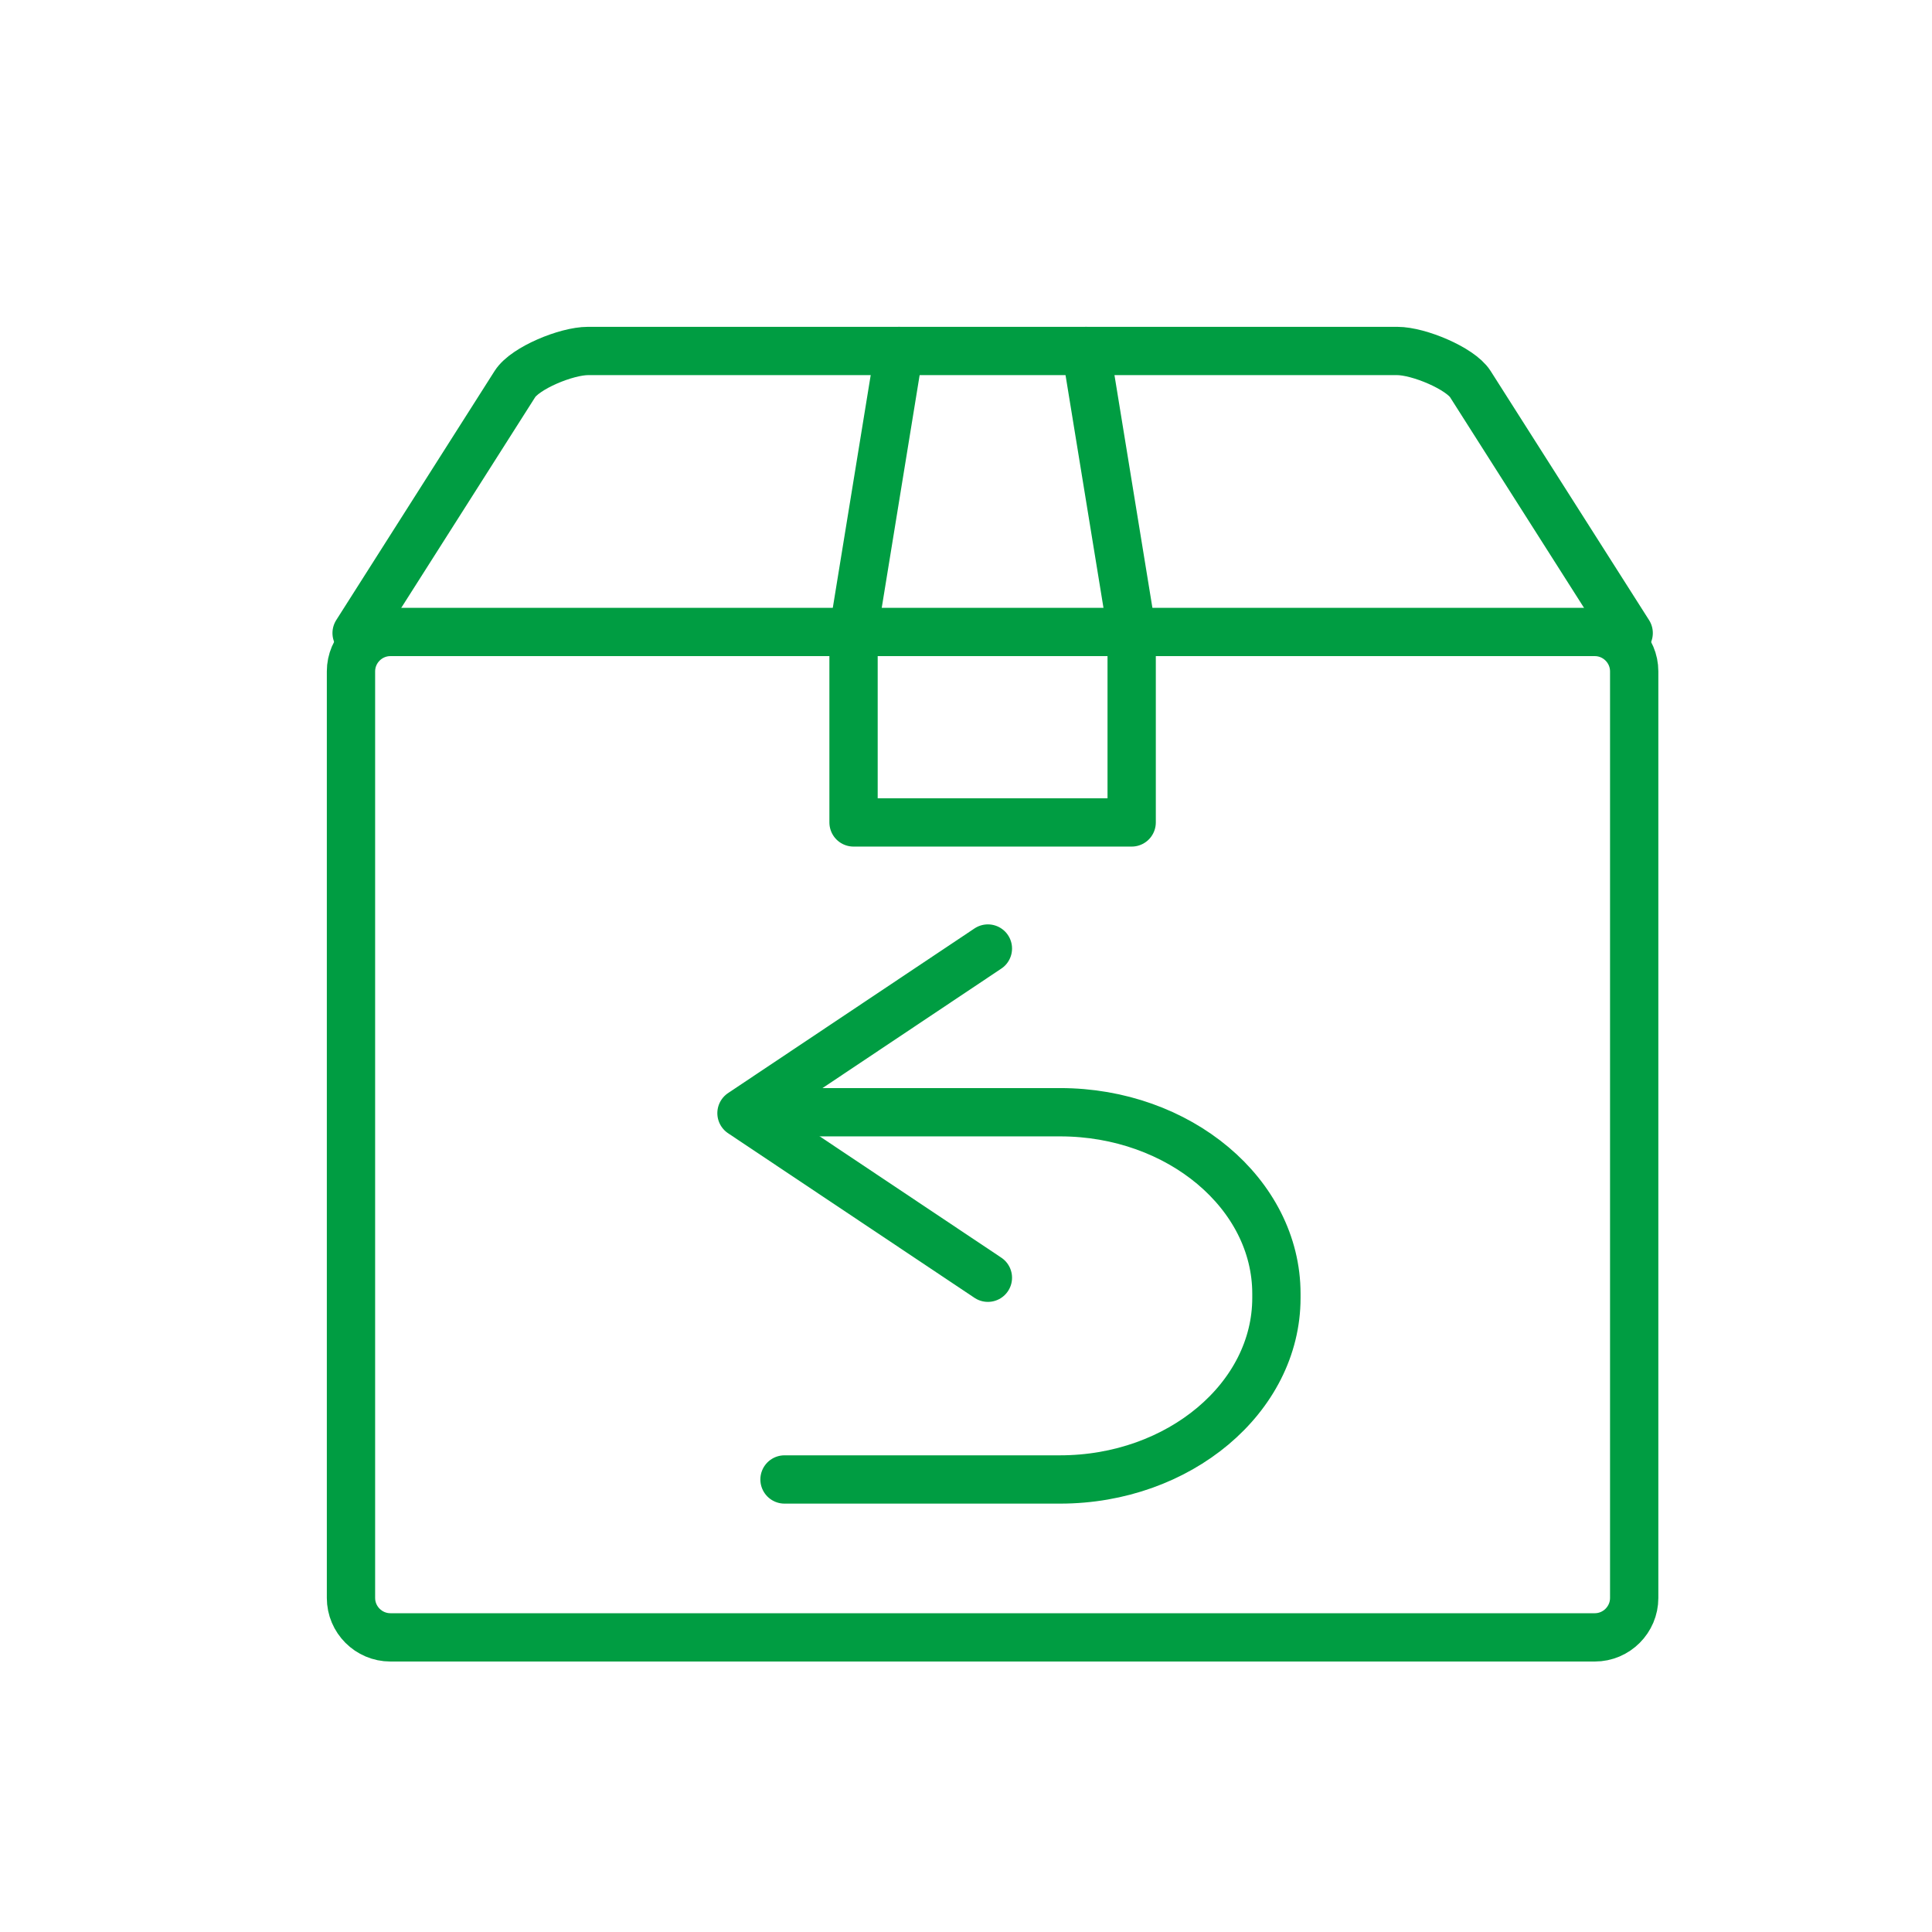
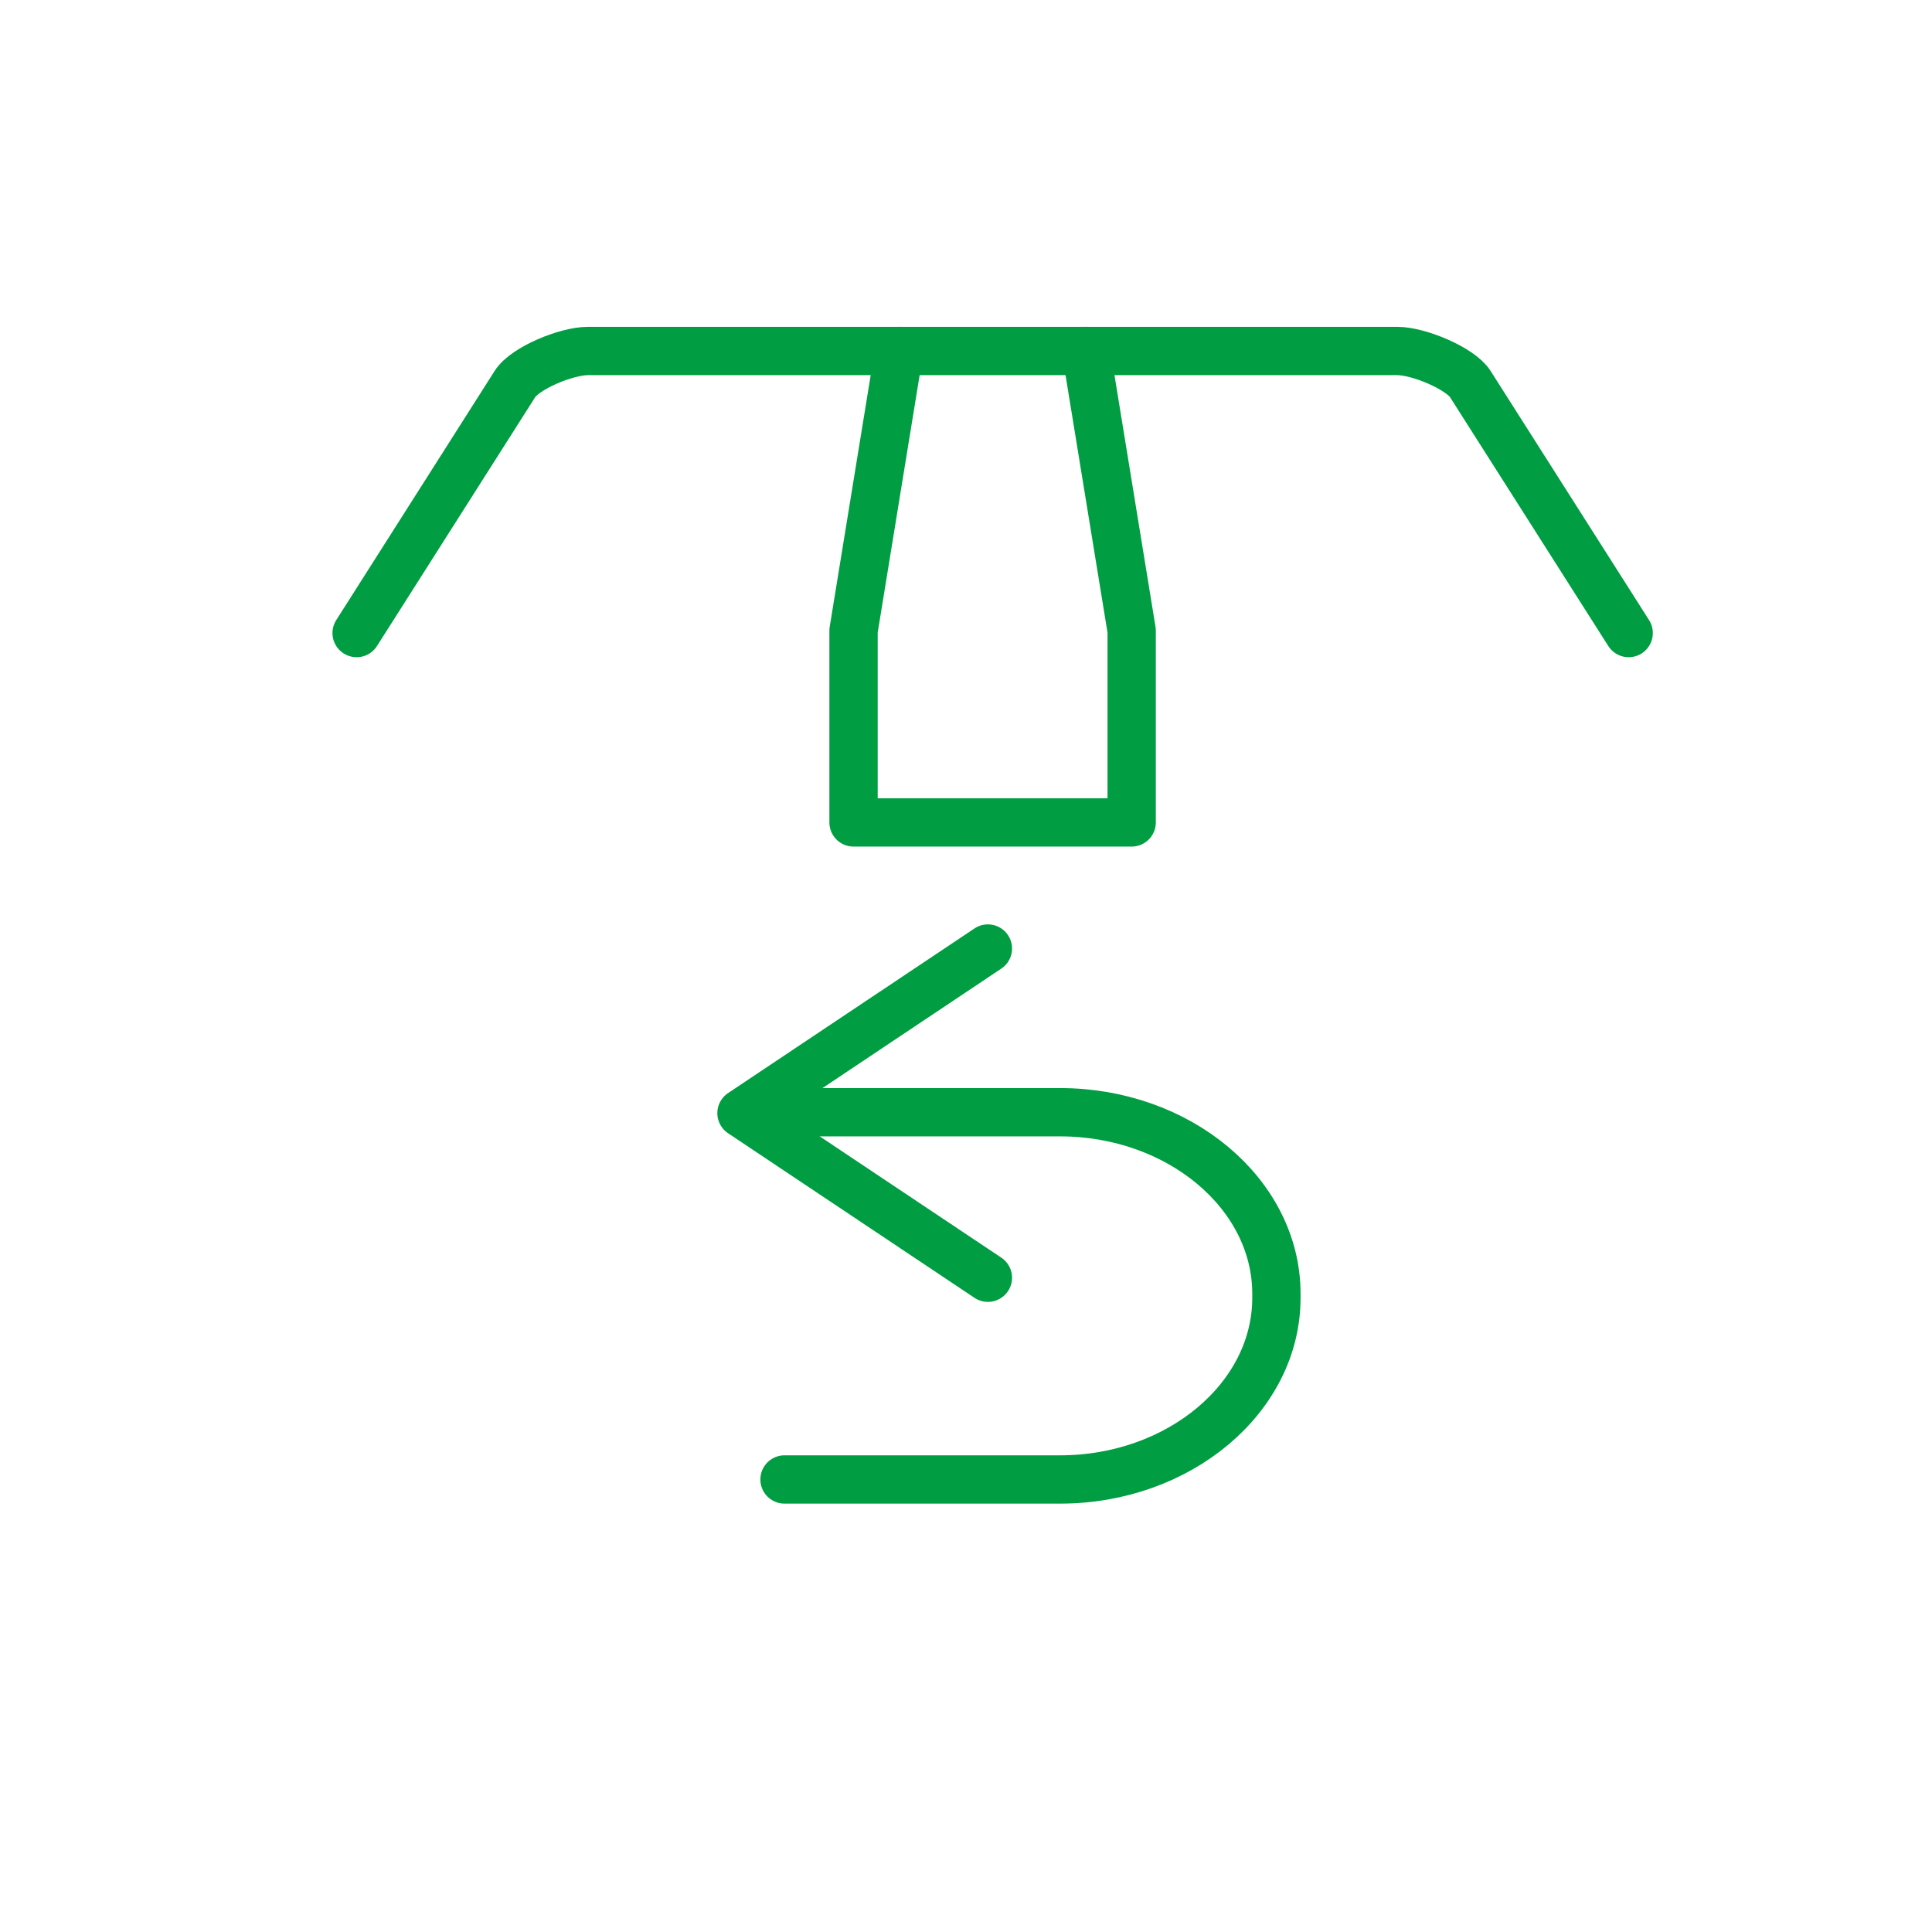
<svg xmlns="http://www.w3.org/2000/svg" width="48px" height="48px" viewBox="0 0 48 48" version="1.1">
  <title>Assets/Icons/48/Maloobchod</title>
  <g id="Assets/Icons/48/Maloobchod" stroke="none" stroke-width="1" fill="none" fill-rule="evenodd" stroke-linecap="round" stroke-linejoin="round">
    <path d="M19.491,27.633 L26.338,27.633 C29.294,27.633 31.712,29.663 31.712,32.142 L31.712,32.246 C31.712,34.727 29.292,36.757 26.338,36.757 L19.491,36.757" id="Stroke-1" stroke="#009D42" stroke-width="1.2" />
    <polyline id="Stroke-3" stroke="#009D42" stroke-width="1.2" points="24.544 23.566 18.422 27.656 24.544 31.745" />
-     <path d="M9.699,15.701 L39.623,15.701 C40.161,15.701 40.601,16.141 40.601,16.68 L40.601,39.701 C40.601,40.24 40.161,40.68 39.623,40.68 L9.699,40.68 C9.16,40.68 8.72,40.24 8.72,39.701 L8.72,16.68 C8.72,16.141 9.16,15.701 9.699,15.701 Z" id="Stroke-5" stroke="#009D42" stroke-width="1.2" />
    <path d="M8.86,15.728 L12.793,9.541 C13.046,9.143 14.073,8.72 14.607,8.72 L34.715,8.72 C35.249,8.72 36.282,9.153 36.529,9.541 L40.464,15.728" id="Stroke-7" stroke="#009D42" stroke-width="1.2" />
    <polyline id="Stroke-9" stroke="#009D42" stroke-width="1.2" points="26.983 8.72 28.116 15.669 28.116 20.433 21.206 20.433 21.206 15.669 22.338 8.72" />
  </g>
</svg>